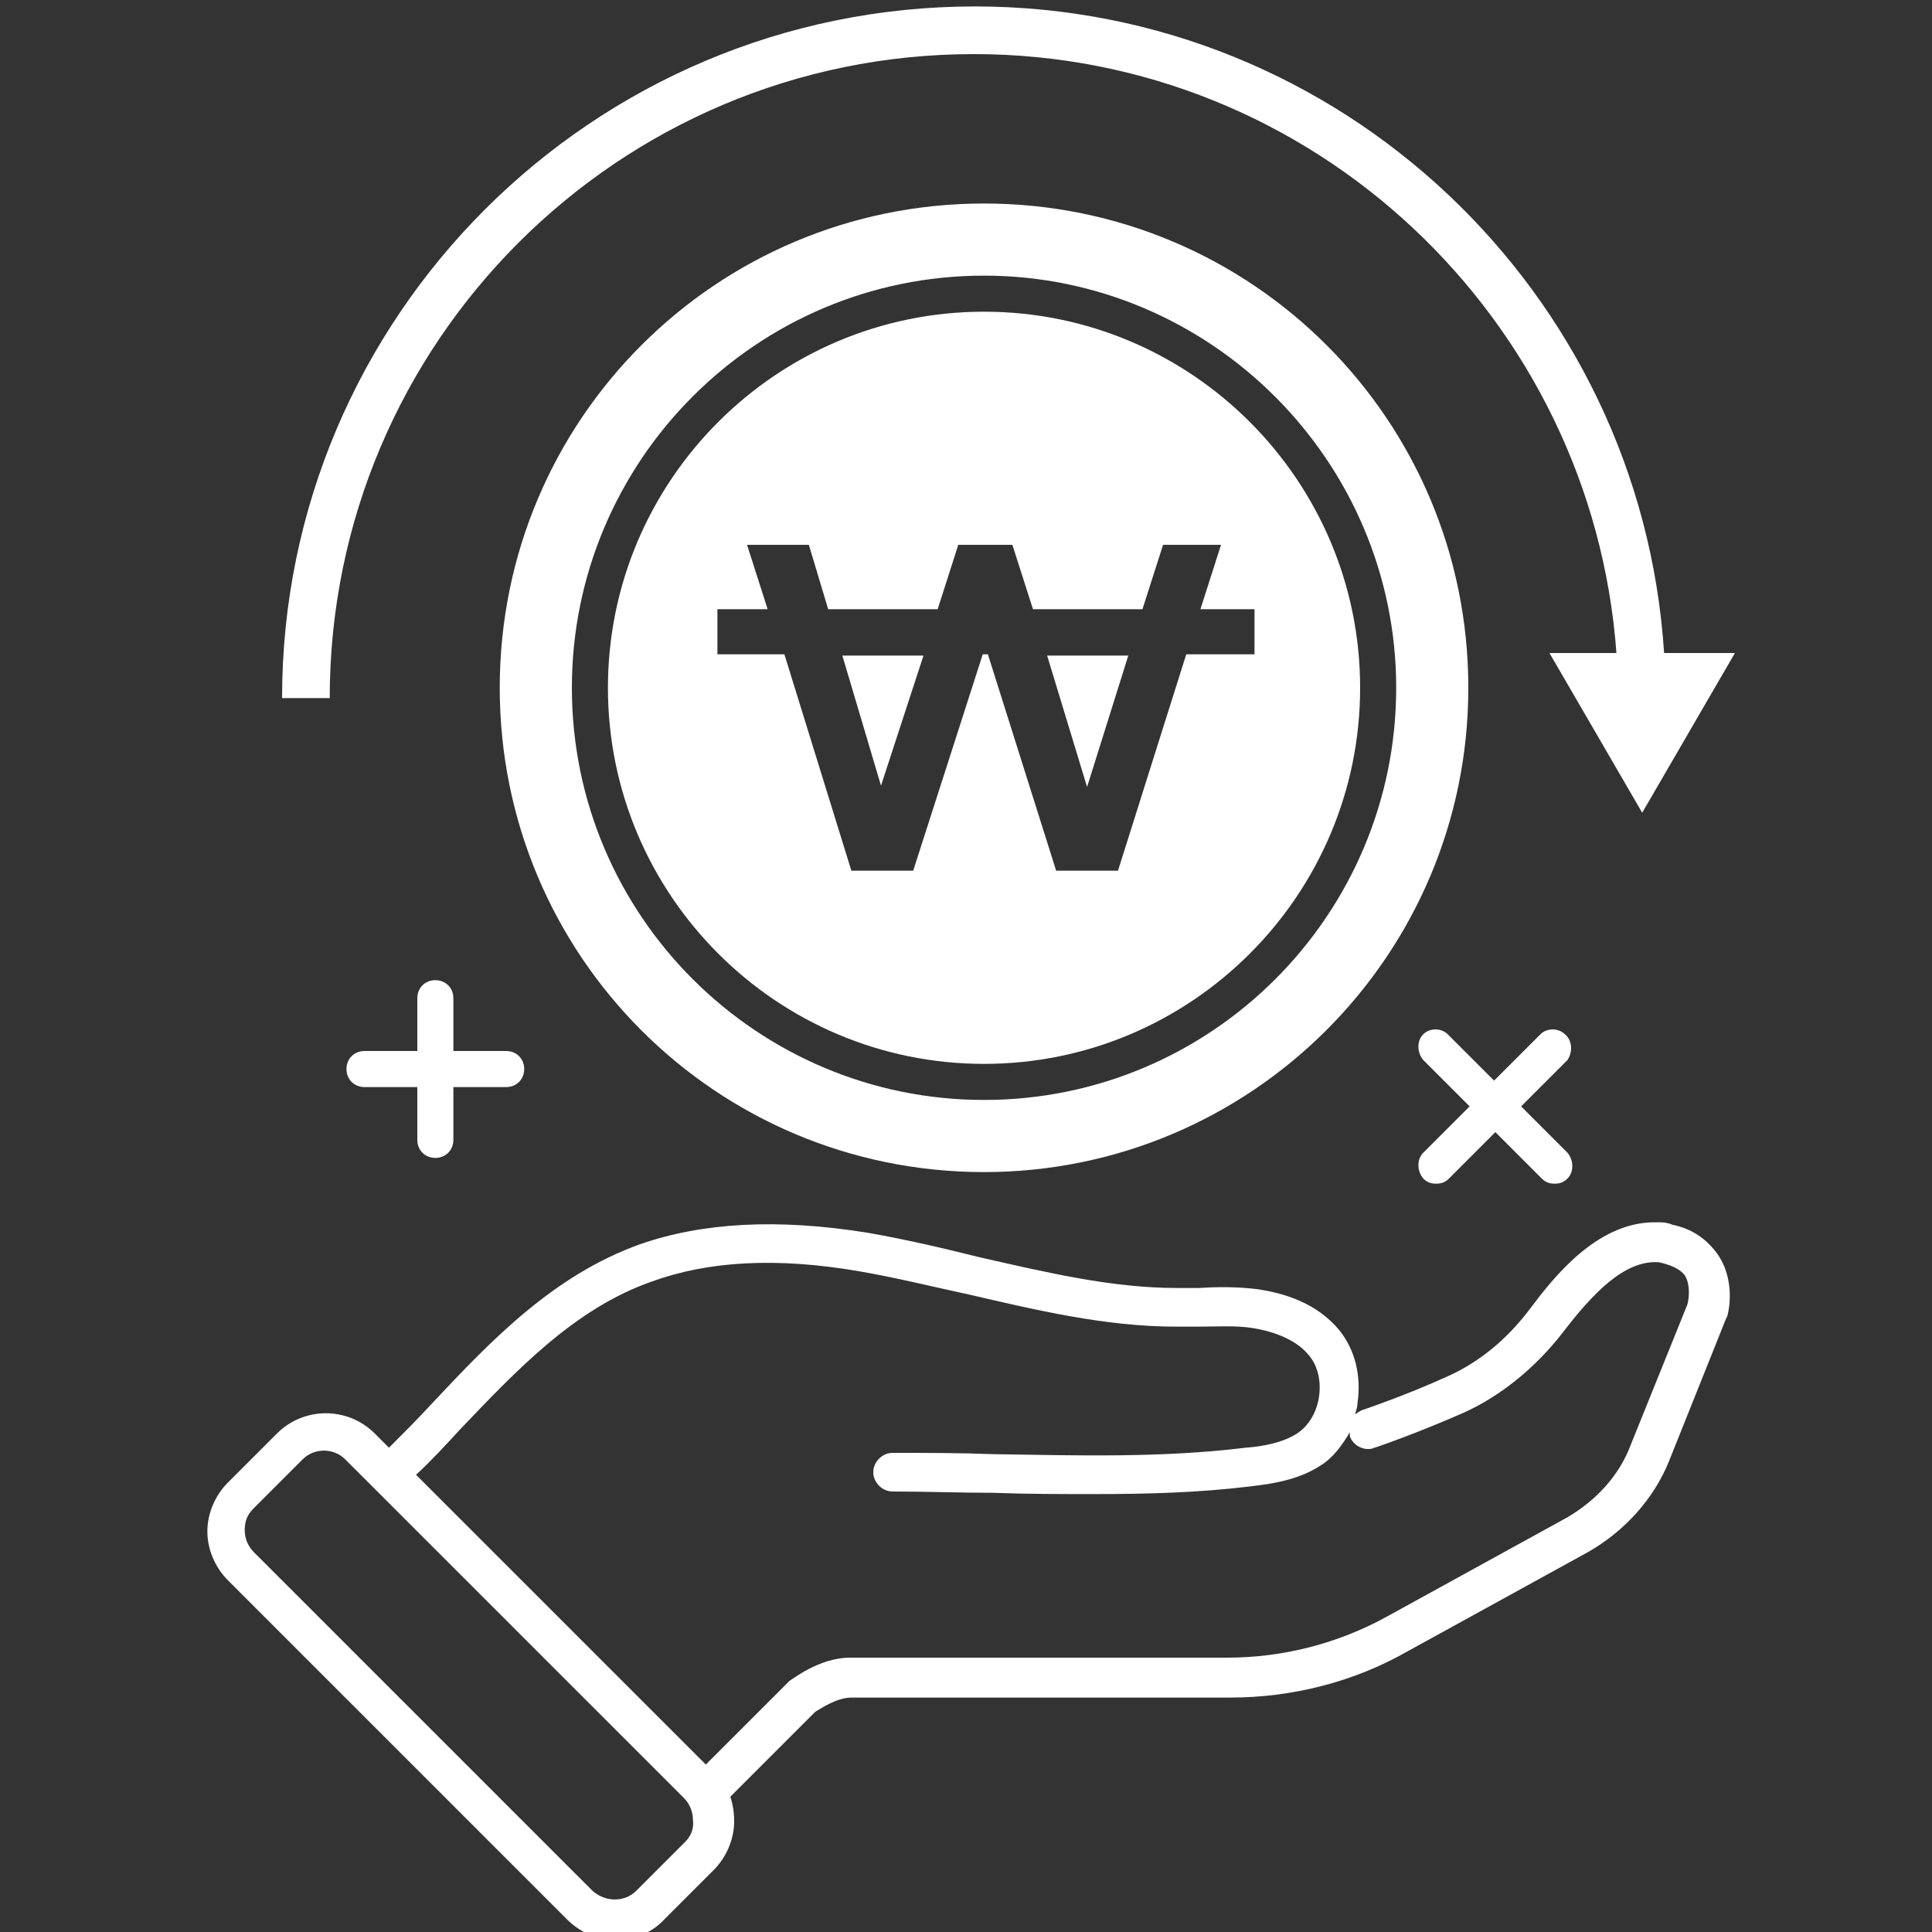
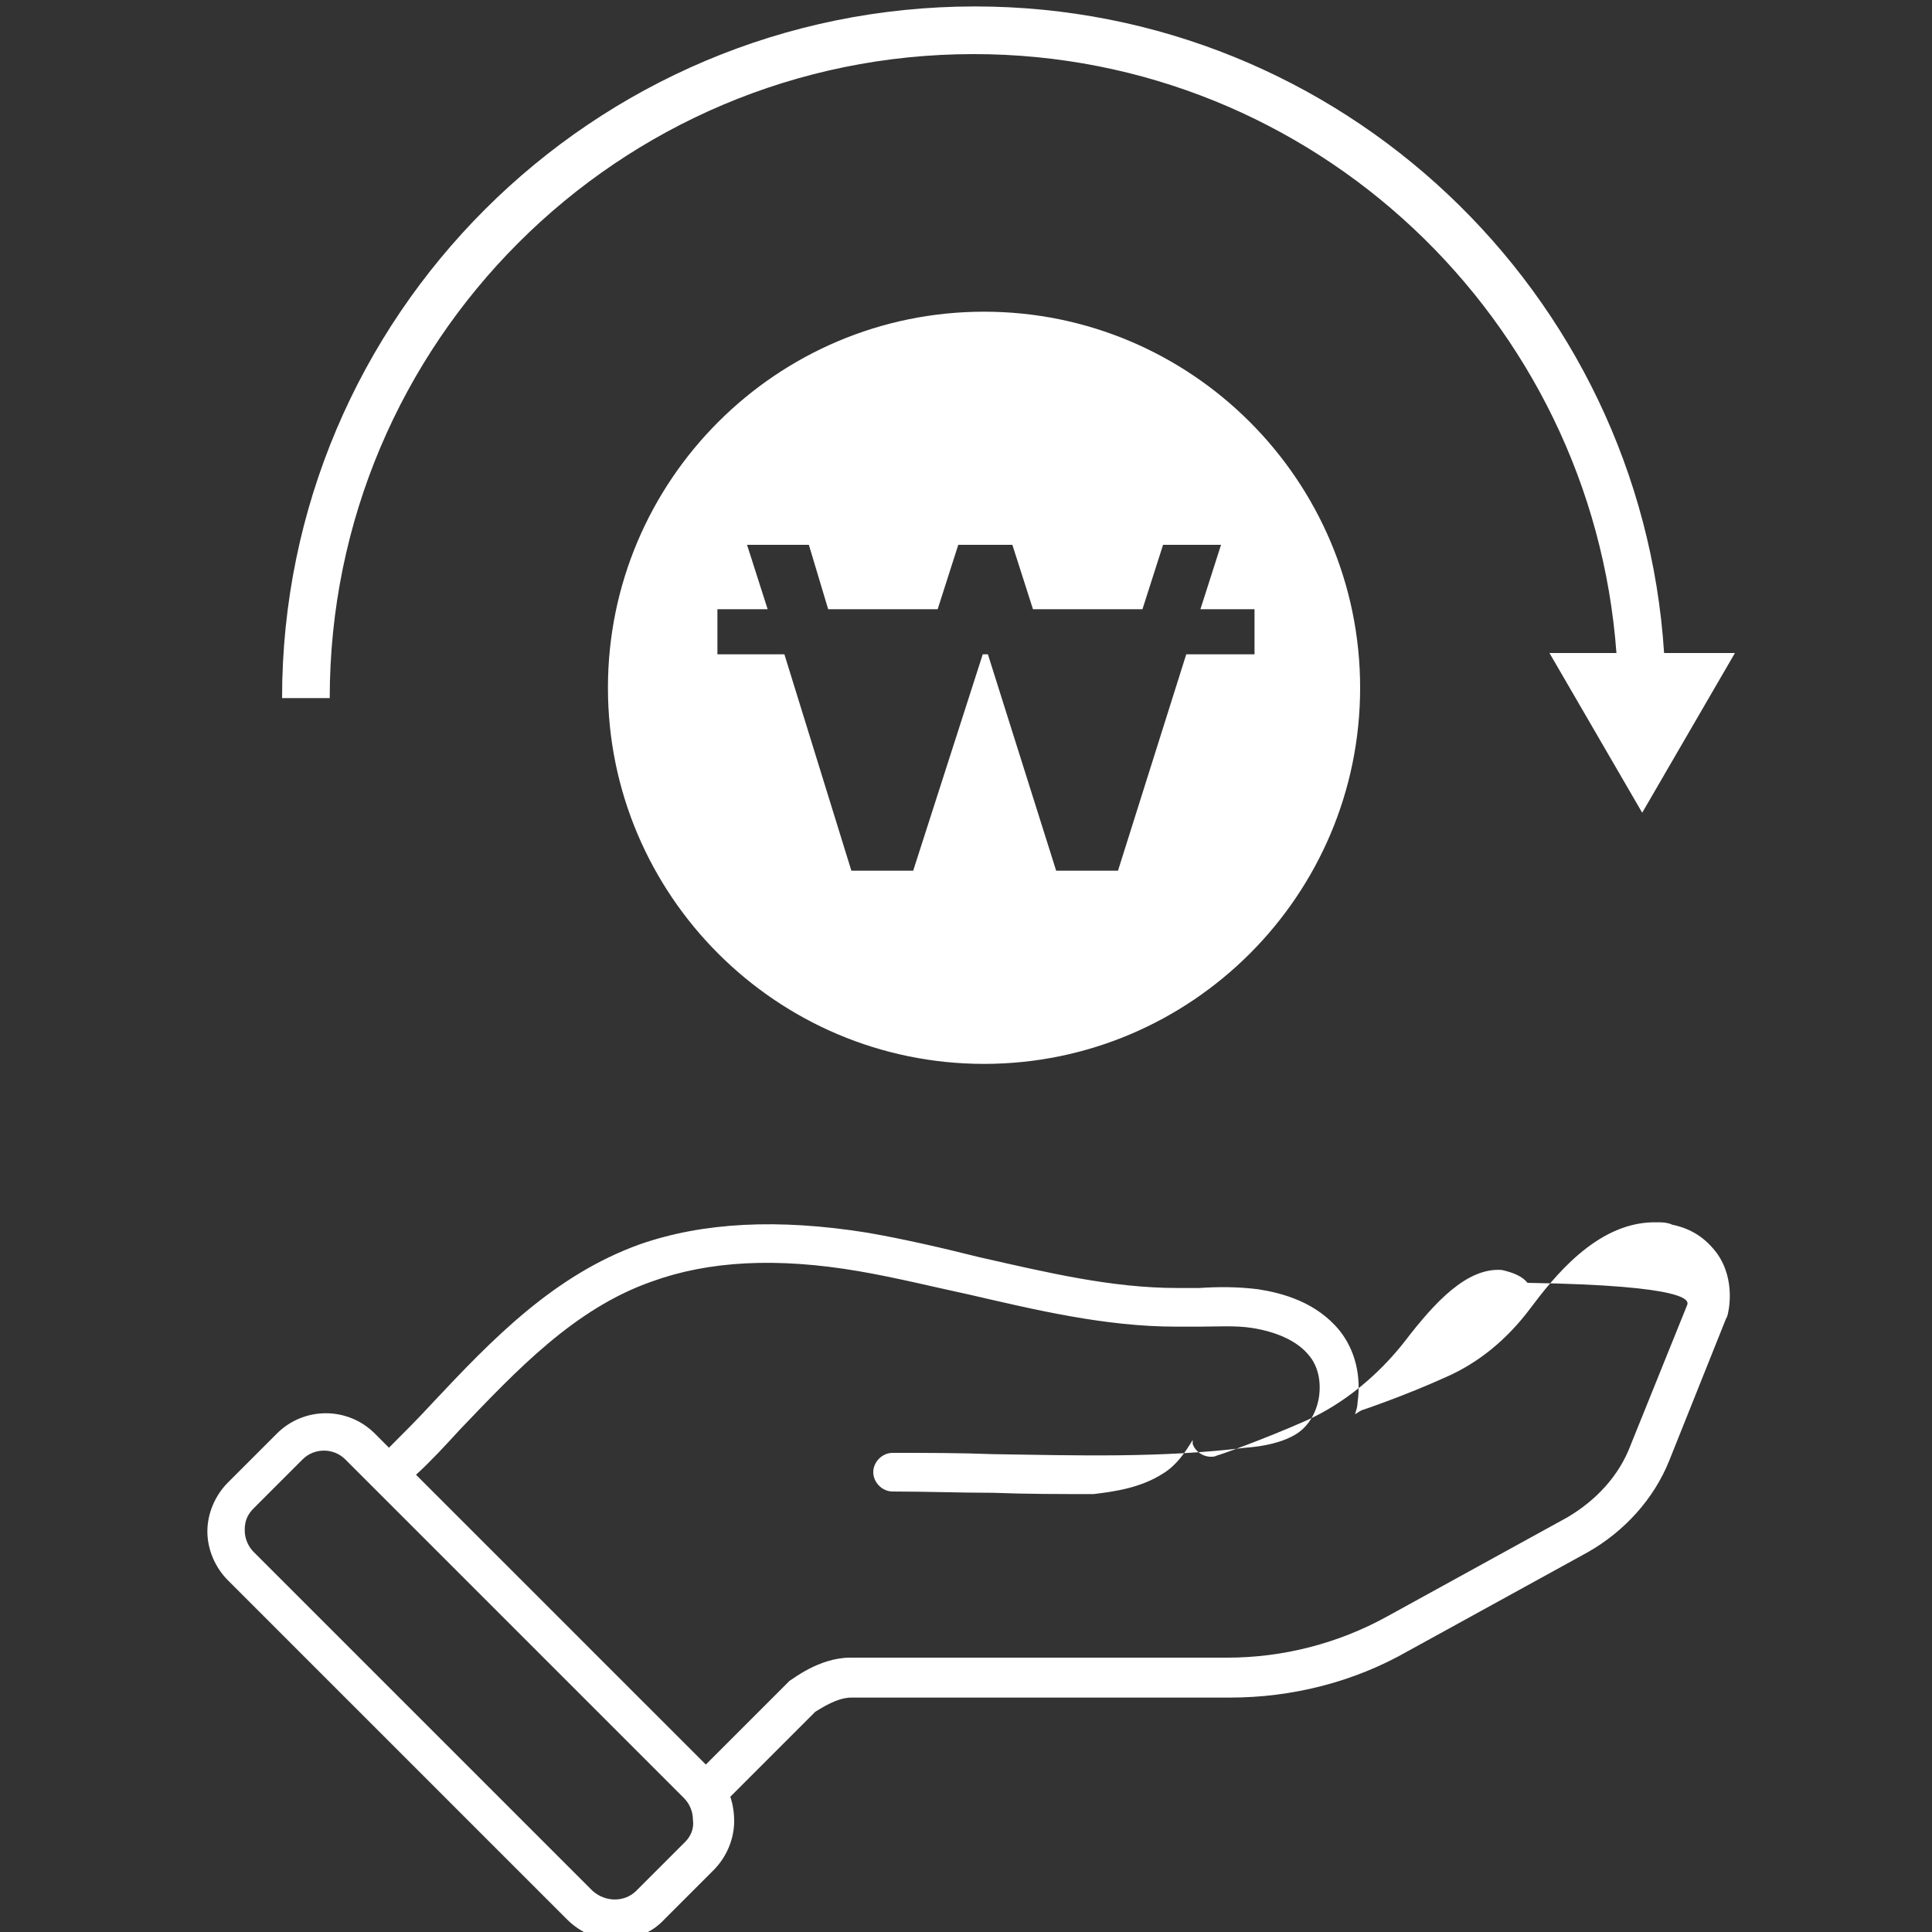
<svg xmlns="http://www.w3.org/2000/svg" version="1.1" id="레이어_1" x="0px" y="0px" viewBox="0 0 150 150" style="enable-background:new 0 0 150 150;" xml:space="preserve">
  <rect x="0" y="0" width="150" height="150" fill="#333333" stroke="none" />
  <style type="text/css">
	.st0{fill:#FFFFFF;}
</style>
-   <path class="st0" d="M129.9,95.1c-0.1,0-0.2-0.1-0.3-0.1c-0.3-0.1-0.6-0.1-1-0.1c0,0-0.1,0-0.1,0c-0.1,0-0.2,0-0.2,0  c-4.4,0.1-7.7,4.3-9.5,6.7c-1.8,2.4-4,4.2-6.5,5.3c-3.3,1.5-6.6,2.6-6.6,2.6c-0.2,0.1-0.3,0.2-0.5,0.3c0.1-0.3,0.2-0.6,0.2-0.9  c0.3-2.1-0.2-4.1-1.4-5.6c-1.8-2.2-4.4-2.9-6.3-3.2c-1.6-0.2-3.1-0.2-4.6-0.1c-0.6,0-1.1,0-1.7,0c-5.1,0-10.1-1.2-15.4-2.4  c-2.8-0.7-5.8-1.4-8.7-1.9c-6.9-1.1-12.7-0.8-17.6,0.9c-6.7,2.4-11.5,7.4-16.1,12.3c-1.1,1.2-2.2,2.3-3.4,3.5l-1.1-1.1  c-2.1-2.1-5.5-2.1-7.6,0l-3.8,3.8c-1,1-1.6,2.4-1.6,3.8c0,1.4,0.6,2.8,1.6,3.8l26.3,26.3c1.1,1.1,2.4,1.6,3.8,1.6  c1.4,0,2.8-0.5,3.8-1.6l3.8-3.8c1-1,1.6-2.4,1.6-3.8c0-0.7-0.1-1.3-0.3-1.9l6.6-6.6c0.5-0.3,1.7-1.1,2.8-1.1h29.4  c4.8,0,9.6-1.2,13.8-3.6l14-7.7c2.8-1.6,5.1-4.1,6.3-7.1l4.4-11l0.1-0.2c0.1-0.3,0.7-2.8-0.8-4.9C132.4,96.1,131.3,95.4,129.9,95.1   M53.2,143l-3.8,3.8c-0.9,0.9-2.4,0.9-3.4,0l-26.3-26.3c-0.4-0.4-0.7-1-0.7-1.7s0.2-1.2,0.7-1.7l3.8-3.8c0.9-0.9,2.4-0.9,3.3,0  l26.3,26.3c0.4,0.4,0.7,1,0.7,1.7C53.9,142,53.6,142.6,53.2,143 M131,101.3l-4.4,10.9c-0.9,2.4-2.7,4.3-4.9,5.6l-14,7.7  c-3.8,2.1-8.1,3.2-12.4,3.2H66c-2.4,0-4.5,1.7-4.7,1.8l-6.5,6.5l-22.5-22.5c1.2-1.1,2.3-2.3,3.4-3.5c4.4-4.6,8.9-9.4,14.9-11.5  c4.4-1.6,9.7-1.9,16.1-0.8c2.9,0.5,5.7,1.2,8.5,1.8c5.2,1.2,10.6,2.5,16.1,2.5c0.6,0,1.2,0,1.8,0c1.4,0,2.8-0.1,4.1,0.1  c1.9,0.3,3.5,1,4.4,2.1c0.7,0.8,1,2,0.8,3.3c-0.2,1.2-0.8,2.2-1.7,2.8c-1.1,0.7-2.6,1-4,1.1c-6.5,0.8-13.1,0.6-19.6,0.5  c-2.6-0.1-5.2-0.1-7.8-0.1c-0.8,0-1.5,0.7-1.5,1.5c0,0.8,0.7,1.5,1.5,1.5c2.6,0,5.2,0.1,7.8,0.1c2.6,0.1,5.2,0.1,7.8,0.1  c4.1,0,8.1-0.1,12.2-0.6c1.7-0.2,3.7-0.5,5.4-1.6c1-0.6,1.7-1.6,2.3-2.6c0,0.1,0,0.2,0,0.3c0.2,0.6,0.8,1,1.4,1c0.2,0,0.3,0,0.5-0.1  c0.1,0,3.5-1.2,6.9-2.7c2.9-1.3,5.6-3.5,7.7-6.2c2.3-3,4.8-5.7,7.5-5.5c0.9,0.2,1.6,0.5,2,1C131.3,99.8,131.1,101,131,101.3" />
+   <path class="st0" d="M129.9,95.1c-0.1,0-0.2-0.1-0.3-0.1c-0.3-0.1-0.6-0.1-1-0.1c0,0-0.1,0-0.1,0c-0.1,0-0.2,0-0.2,0  c-4.4,0.1-7.7,4.3-9.5,6.7c-1.8,2.4-4,4.2-6.5,5.3c-3.3,1.5-6.6,2.6-6.6,2.6c-0.2,0.1-0.3,0.2-0.5,0.3c0.1-0.3,0.2-0.6,0.2-0.9  c0.3-2.1-0.2-4.1-1.4-5.6c-1.8-2.2-4.4-2.9-6.3-3.2c-1.6-0.2-3.1-0.2-4.6-0.1c-0.6,0-1.1,0-1.7,0c-5.1,0-10.1-1.2-15.4-2.4  c-2.8-0.7-5.8-1.4-8.7-1.9c-6.9-1.1-12.7-0.8-17.6,0.9c-6.7,2.4-11.5,7.4-16.1,12.3c-1.1,1.2-2.2,2.3-3.4,3.5l-1.1-1.1  c-2.1-2.1-5.5-2.1-7.6,0l-3.8,3.8c-1,1-1.6,2.4-1.6,3.8c0,1.4,0.6,2.8,1.6,3.8l26.3,26.3c1.1,1.1,2.4,1.6,3.8,1.6  c1.4,0,2.8-0.5,3.8-1.6l3.8-3.8c1-1,1.6-2.4,1.6-3.8c0-0.7-0.1-1.3-0.3-1.9l6.6-6.6c0.5-0.3,1.7-1.1,2.8-1.1h29.4  c4.8,0,9.6-1.2,13.8-3.6l14-7.7c2.8-1.6,5.1-4.1,6.3-7.1l4.4-11l0.1-0.2c0.1-0.3,0.7-2.8-0.8-4.9C132.4,96.1,131.3,95.4,129.9,95.1   M53.2,143l-3.8,3.8c-0.9,0.9-2.4,0.9-3.4,0l-26.3-26.3c-0.4-0.4-0.7-1-0.7-1.7s0.2-1.2,0.7-1.7l3.8-3.8c0.9-0.9,2.4-0.9,3.3,0  l26.3,26.3c0.4,0.4,0.7,1,0.7,1.7C53.9,142,53.6,142.6,53.2,143 M131,101.3l-4.4,10.9c-0.9,2.4-2.7,4.3-4.9,5.6l-14,7.7  c-3.8,2.1-8.1,3.2-12.4,3.2H66c-2.4,0-4.5,1.7-4.7,1.8l-6.5,6.5l-22.5-22.5c1.2-1.1,2.3-2.3,3.4-3.5c4.4-4.6,8.9-9.4,14.9-11.5  c4.4-1.6,9.7-1.9,16.1-0.8c2.9,0.5,5.7,1.2,8.5,1.8c5.2,1.2,10.6,2.5,16.1,2.5c0.6,0,1.2,0,1.8,0c1.4,0,2.8-0.1,4.1,0.1  c1.9,0.3,3.5,1,4.4,2.1c0.7,0.8,1,2,0.8,3.3c-0.2,1.2-0.8,2.2-1.7,2.8c-1.1,0.7-2.6,1-4,1.1c-6.5,0.8-13.1,0.6-19.6,0.5  c-2.6-0.1-5.2-0.1-7.8-0.1c-0.8,0-1.5,0.7-1.5,1.5c0,0.8,0.7,1.5,1.5,1.5c2.6,0,5.2,0.1,7.8,0.1c2.6,0.1,5.2,0.1,7.8,0.1  c1.7-0.2,3.7-0.5,5.4-1.6c1-0.6,1.7-1.6,2.3-2.6c0,0.1,0,0.2,0,0.3c0.2,0.6,0.8,1,1.4,1c0.2,0,0.3,0,0.5-0.1  c0.1,0,3.5-1.2,6.9-2.7c2.9-1.3,5.6-3.5,7.7-6.2c2.3-3,4.8-5.7,7.5-5.5c0.9,0.2,1.6,0.5,2,1C131.3,99.8,131.1,101,131,101.3" />
  <path class="st0" d="M76.4,82.6c16.1,0,29.2-13.1,29.2-29.2c0-16.1-13.1-29.2-29.2-29.2c-16.1,0-29.2,13.1-29.2,29.2  C47.2,69.5,60.3,82.6,76.4,82.6 M55.4,47.3h4.2l-1.6-5h4.8l1.5,5h8.5l1.6-5h4.2l1.6,5h8.5l1.6-5h4.5l-1.6,5h4.2v3.5h-5.3l-5.3,16.8  H82l-5.3-16.8h-0.4l-5.4,16.8h-4.8l-5.2-16.8h-5.2V47.3z" />
-   <polygon class="st0" points="71.7,50.9 65.4,50.9 68.4,61 " />
-   <polygon class="st0" points="87.6,50.9 81.3,50.9 84.4,61.1 " />
-   <path class="st0" d="M76.4,91C97.1,91,114,74.2,114,53.4c0-20.8-16.8-37.6-37.6-37.6c-20.8,0-37.6,16.8-37.6,37.6  C38.8,74.2,55.6,91,76.4,91 M76.4,21.4c17.6,0,32,14.4,32,32c0,17.6-14.3,32-32,32c-17.6,0-32-14.3-32-32  C44.4,35.8,58.7,21.4,76.4,21.4" />
-   <path class="st0" d="M33.8,89.9c0.8,0,1.4-0.6,1.4-1.4v-4.1h4.1c0.8,0,1.4-0.6,1.4-1.4c0-0.8-0.6-1.4-1.4-1.4h-4.1v-4.1  c0-0.8-0.6-1.4-1.4-1.4c-0.8,0-1.4,0.6-1.4,1.4v4.1h-4.1c-0.8,0-1.4,0.6-1.4,1.4c0,0.8,0.6,1.4,1.4,1.4h4.1v4.1  C32.4,89.3,33,89.9,33.8,89.9" />
-   <path class="st0" d="M121.5,80.3c-0.5-0.5-1.4-0.5-1.9,0l-3.6,3.6l-3.6-3.6c-0.5-0.5-1.4-0.5-1.9,0c-0.5,0.5-0.5,1.4,0,2l3.6,3.6  l-3.6,3.6c-0.5,0.5-0.5,1.4,0,2c0.3,0.3,0.6,0.4,1,0.4c0.4,0,0.7-0.1,1-0.4l3.6-3.6l3.6,3.6c0.3,0.3,0.6,0.4,1,0.4  c0.4,0,0.7-0.1,1-0.4c0.5-0.5,0.5-1.4,0-2l-3.6-3.6l3.6-3.6C122.1,81.7,122.1,80.8,121.5,80.3" />
  <path class="st0" d="M75.6,4.2c26.4,0,48,20.6,49.9,46.5h-5.2l3.6,6.2l3.6,6.2l3.6-6.2l3.6-6.2h-5.5c-1.8-28-25.1-50.2-53.5-50.2  C46,0.5,21.9,24.6,21.9,54.2h3.7C25.6,26.6,48,4.2,75.6,4.2" />
</svg>